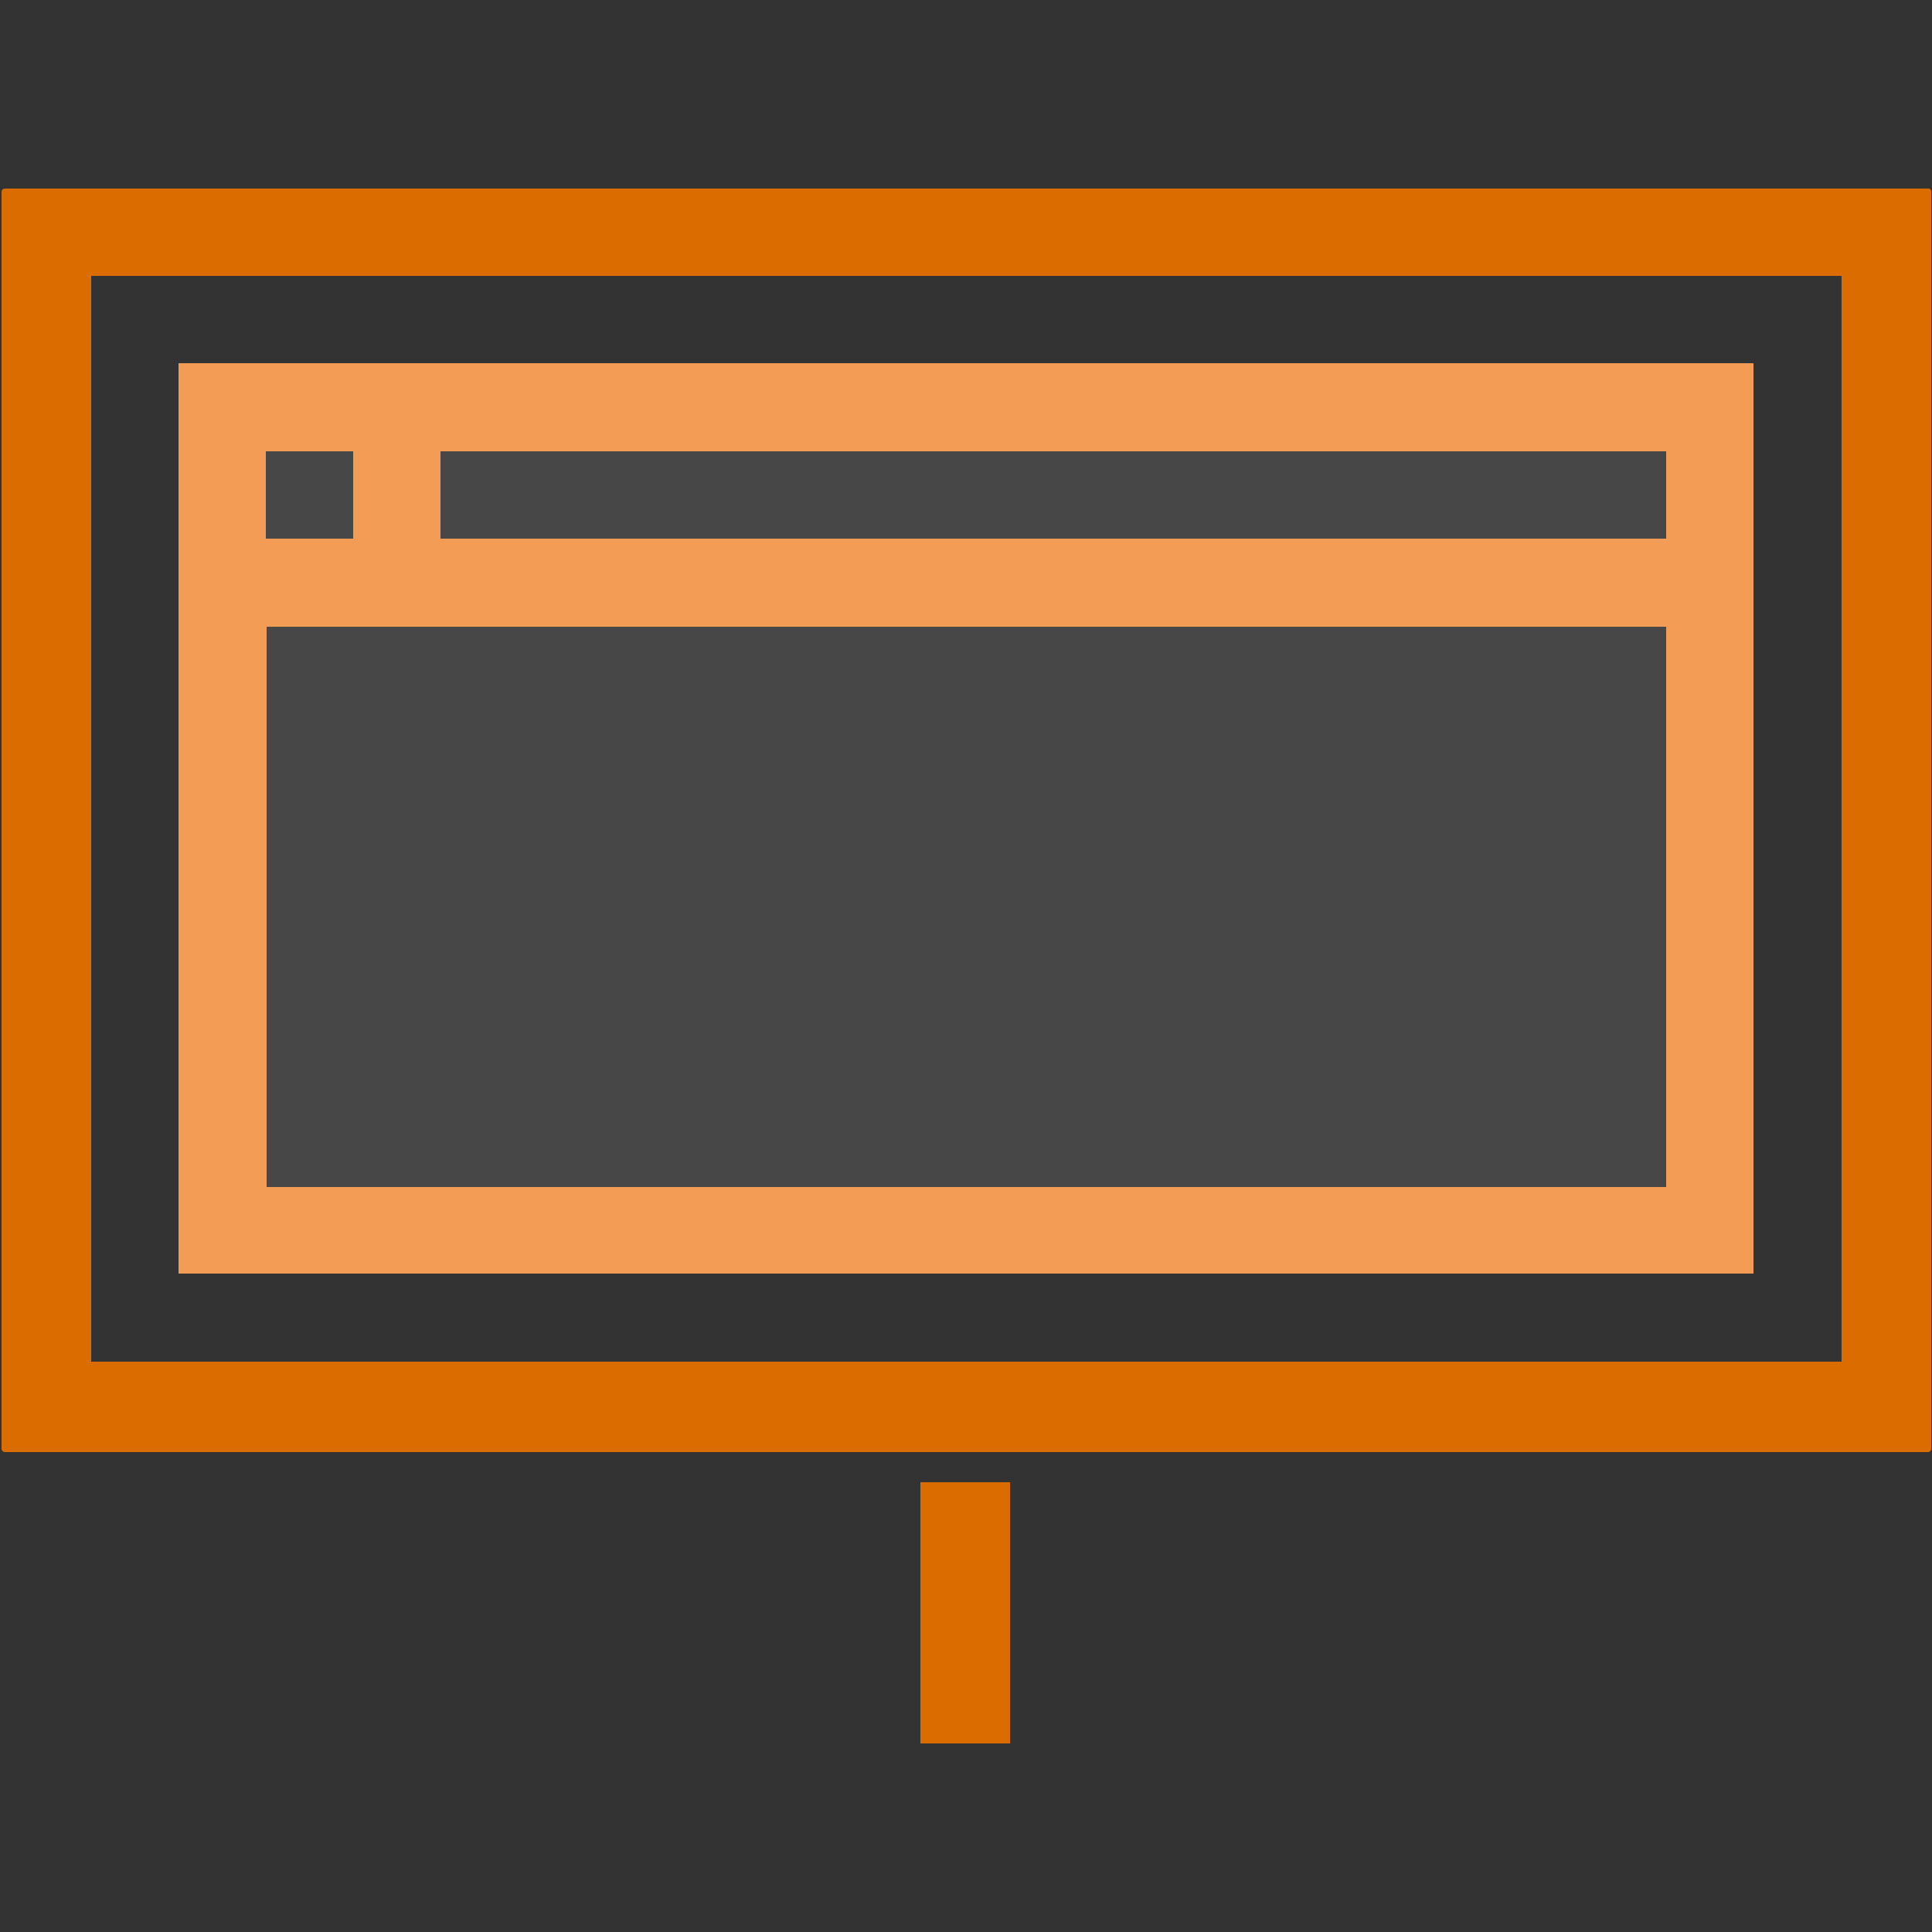
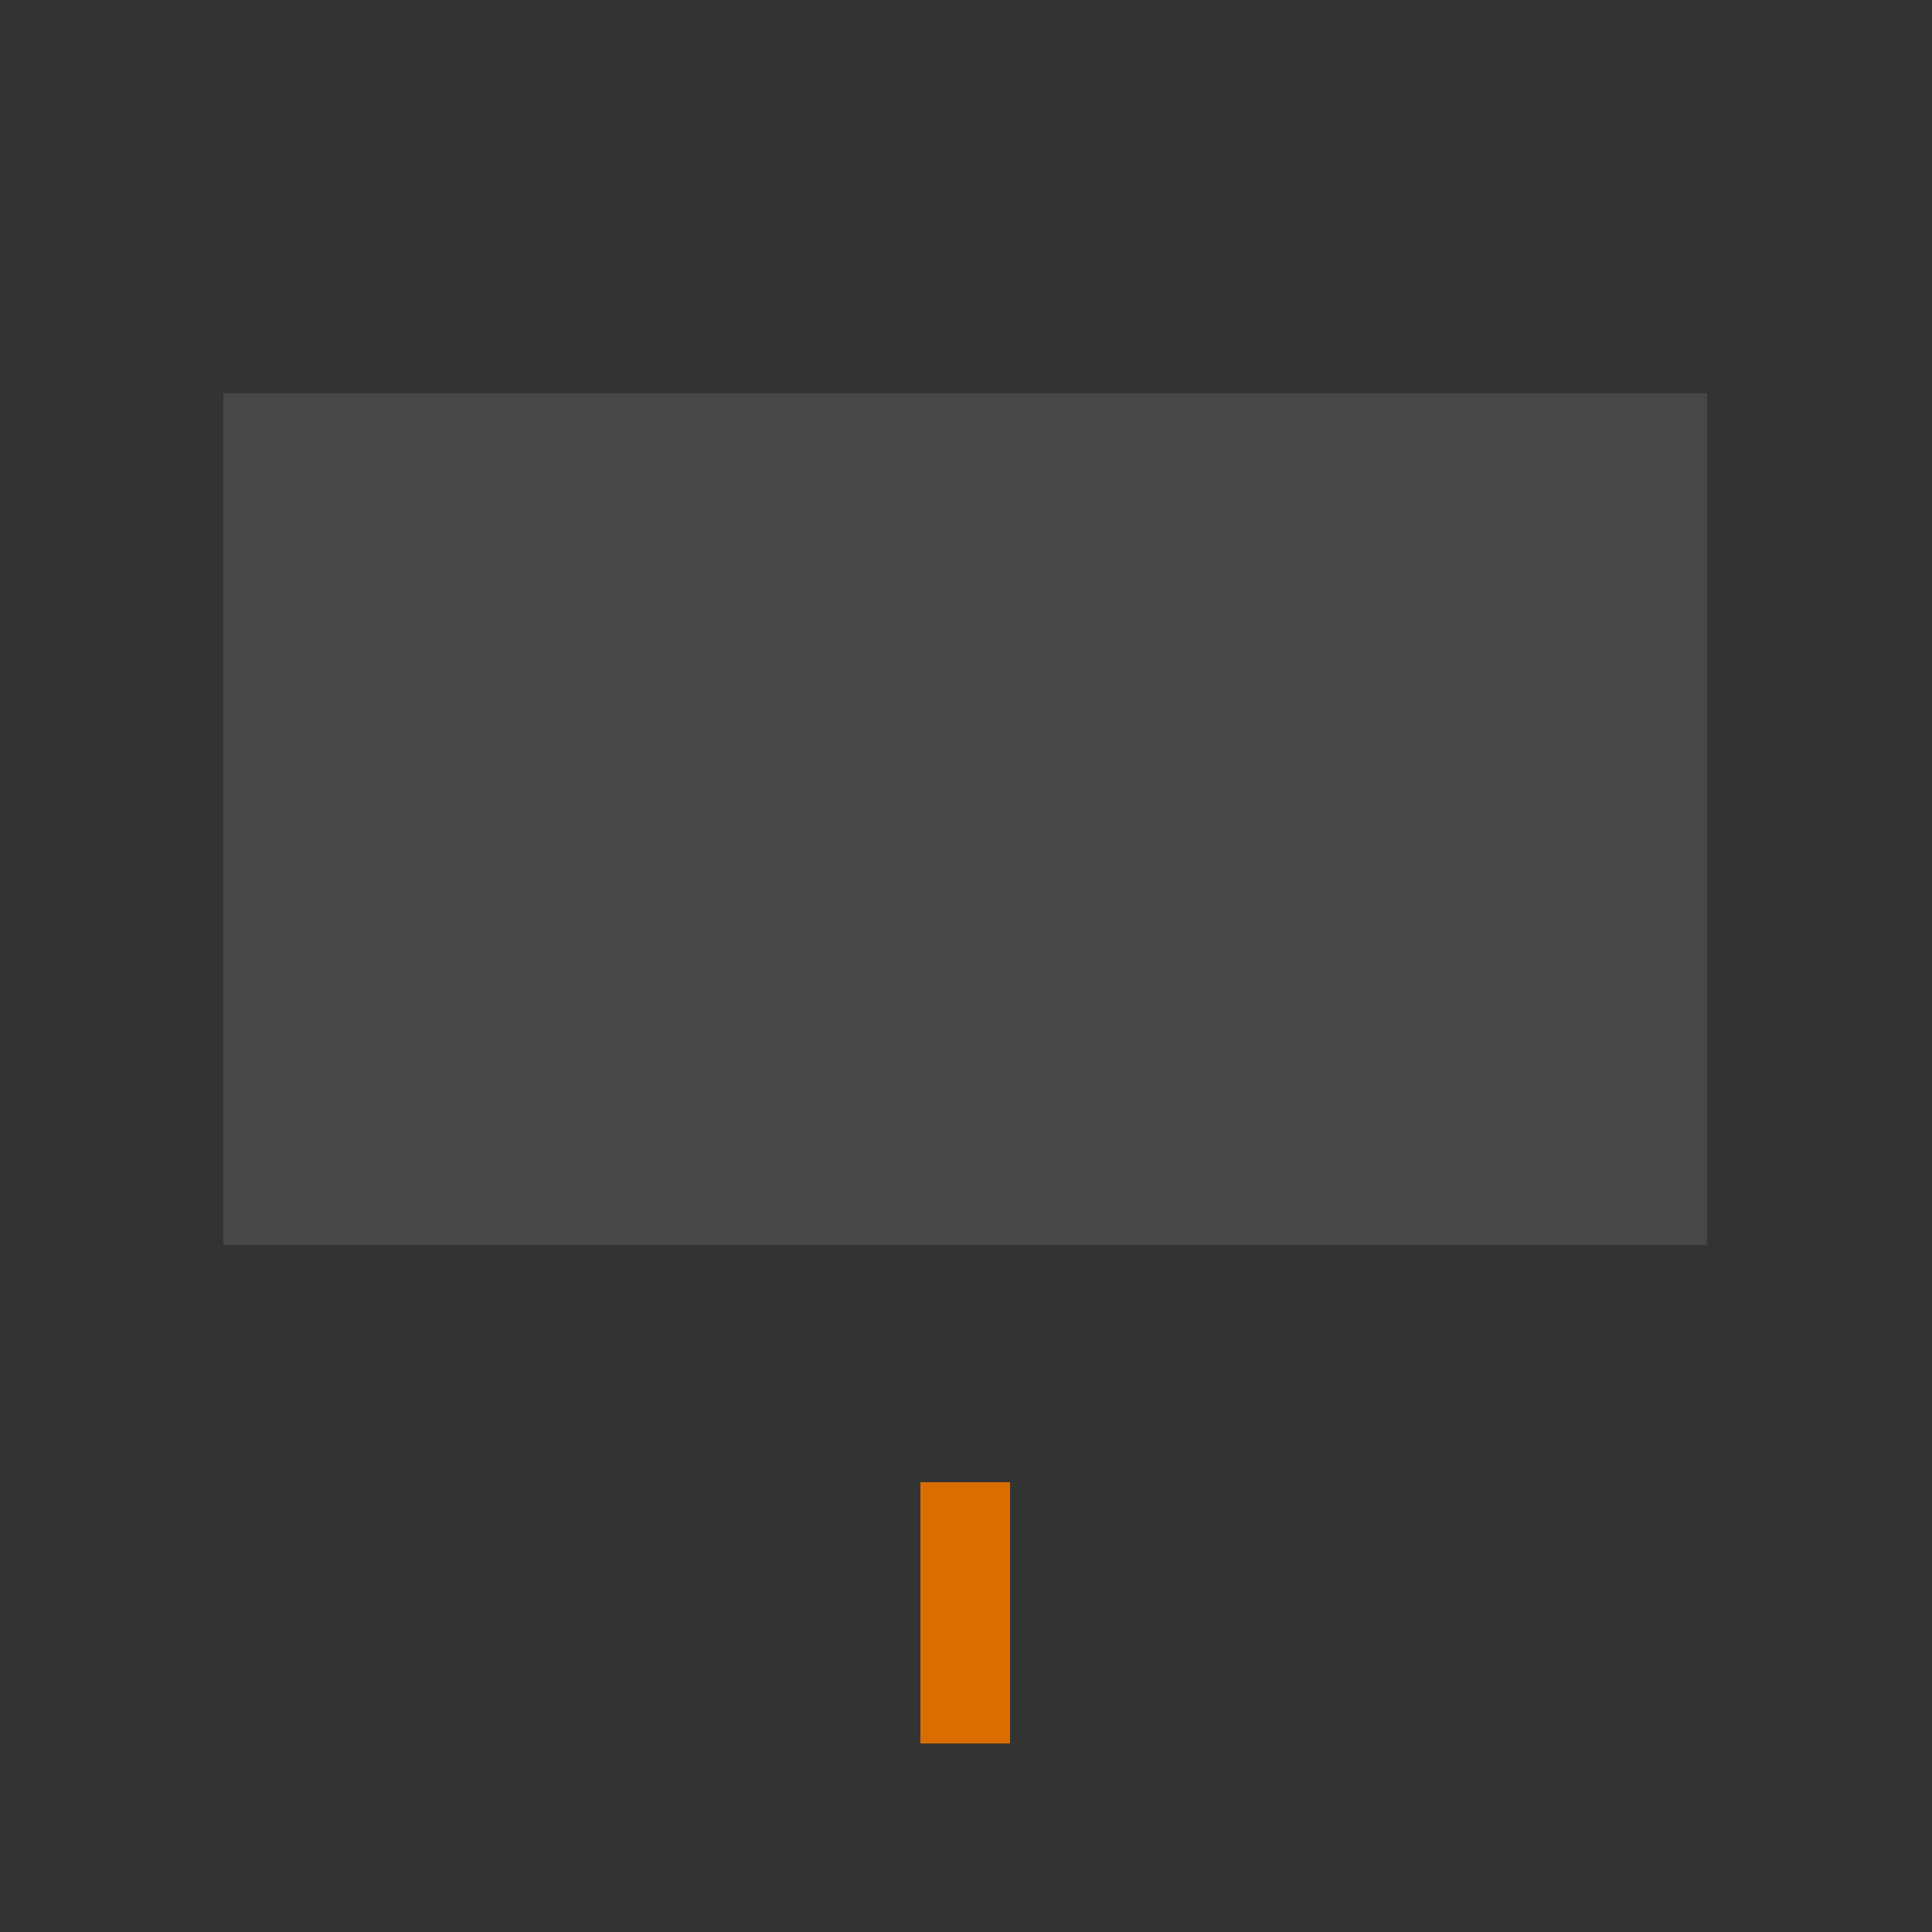
<svg xmlns="http://www.w3.org/2000/svg" id="Warstwa_1" viewBox="0 0 250 250">
  <rect x="0" y="0" width="250" height="250" fill="#333333" stroke="none" />
  <defs>
    <style>      .st0 {        fill: #fff;        opacity: .1;      }      .st1 {        fill: #f29c55;      }      .st2 {        fill: #db6d00;      }    </style>
  </defs>
  <rect class="st0" x="28.9" y="50.9" width="192" height="110.2" />
  <g>
    <rect class="st2" x="119.1" y="191.8" width="11.6" height="33.8" />
-     <path class="st1" d="M23.1,47v117.8h203.8V47H23.1ZM34.4,58.4h11.3v11.3h-11.3v-11.3ZM215.6,153.6H34.5v-72.5h181.1v72.5ZM215.6,69.7H57v-11.3h158.6v11.3Z" />
-     <path class="st2" d="M249.5,24.4H.6c-.2,0-.4.2-.4.4v162.7c0,.2.2.4.4.4h248.9c.2,0,.4-.2.4-.4V24.8c0-.3-.2-.4-.4-.4ZM238.3,176.2H11.8V35.7h226.5v140.5h0Z" />
  </g>
</svg>